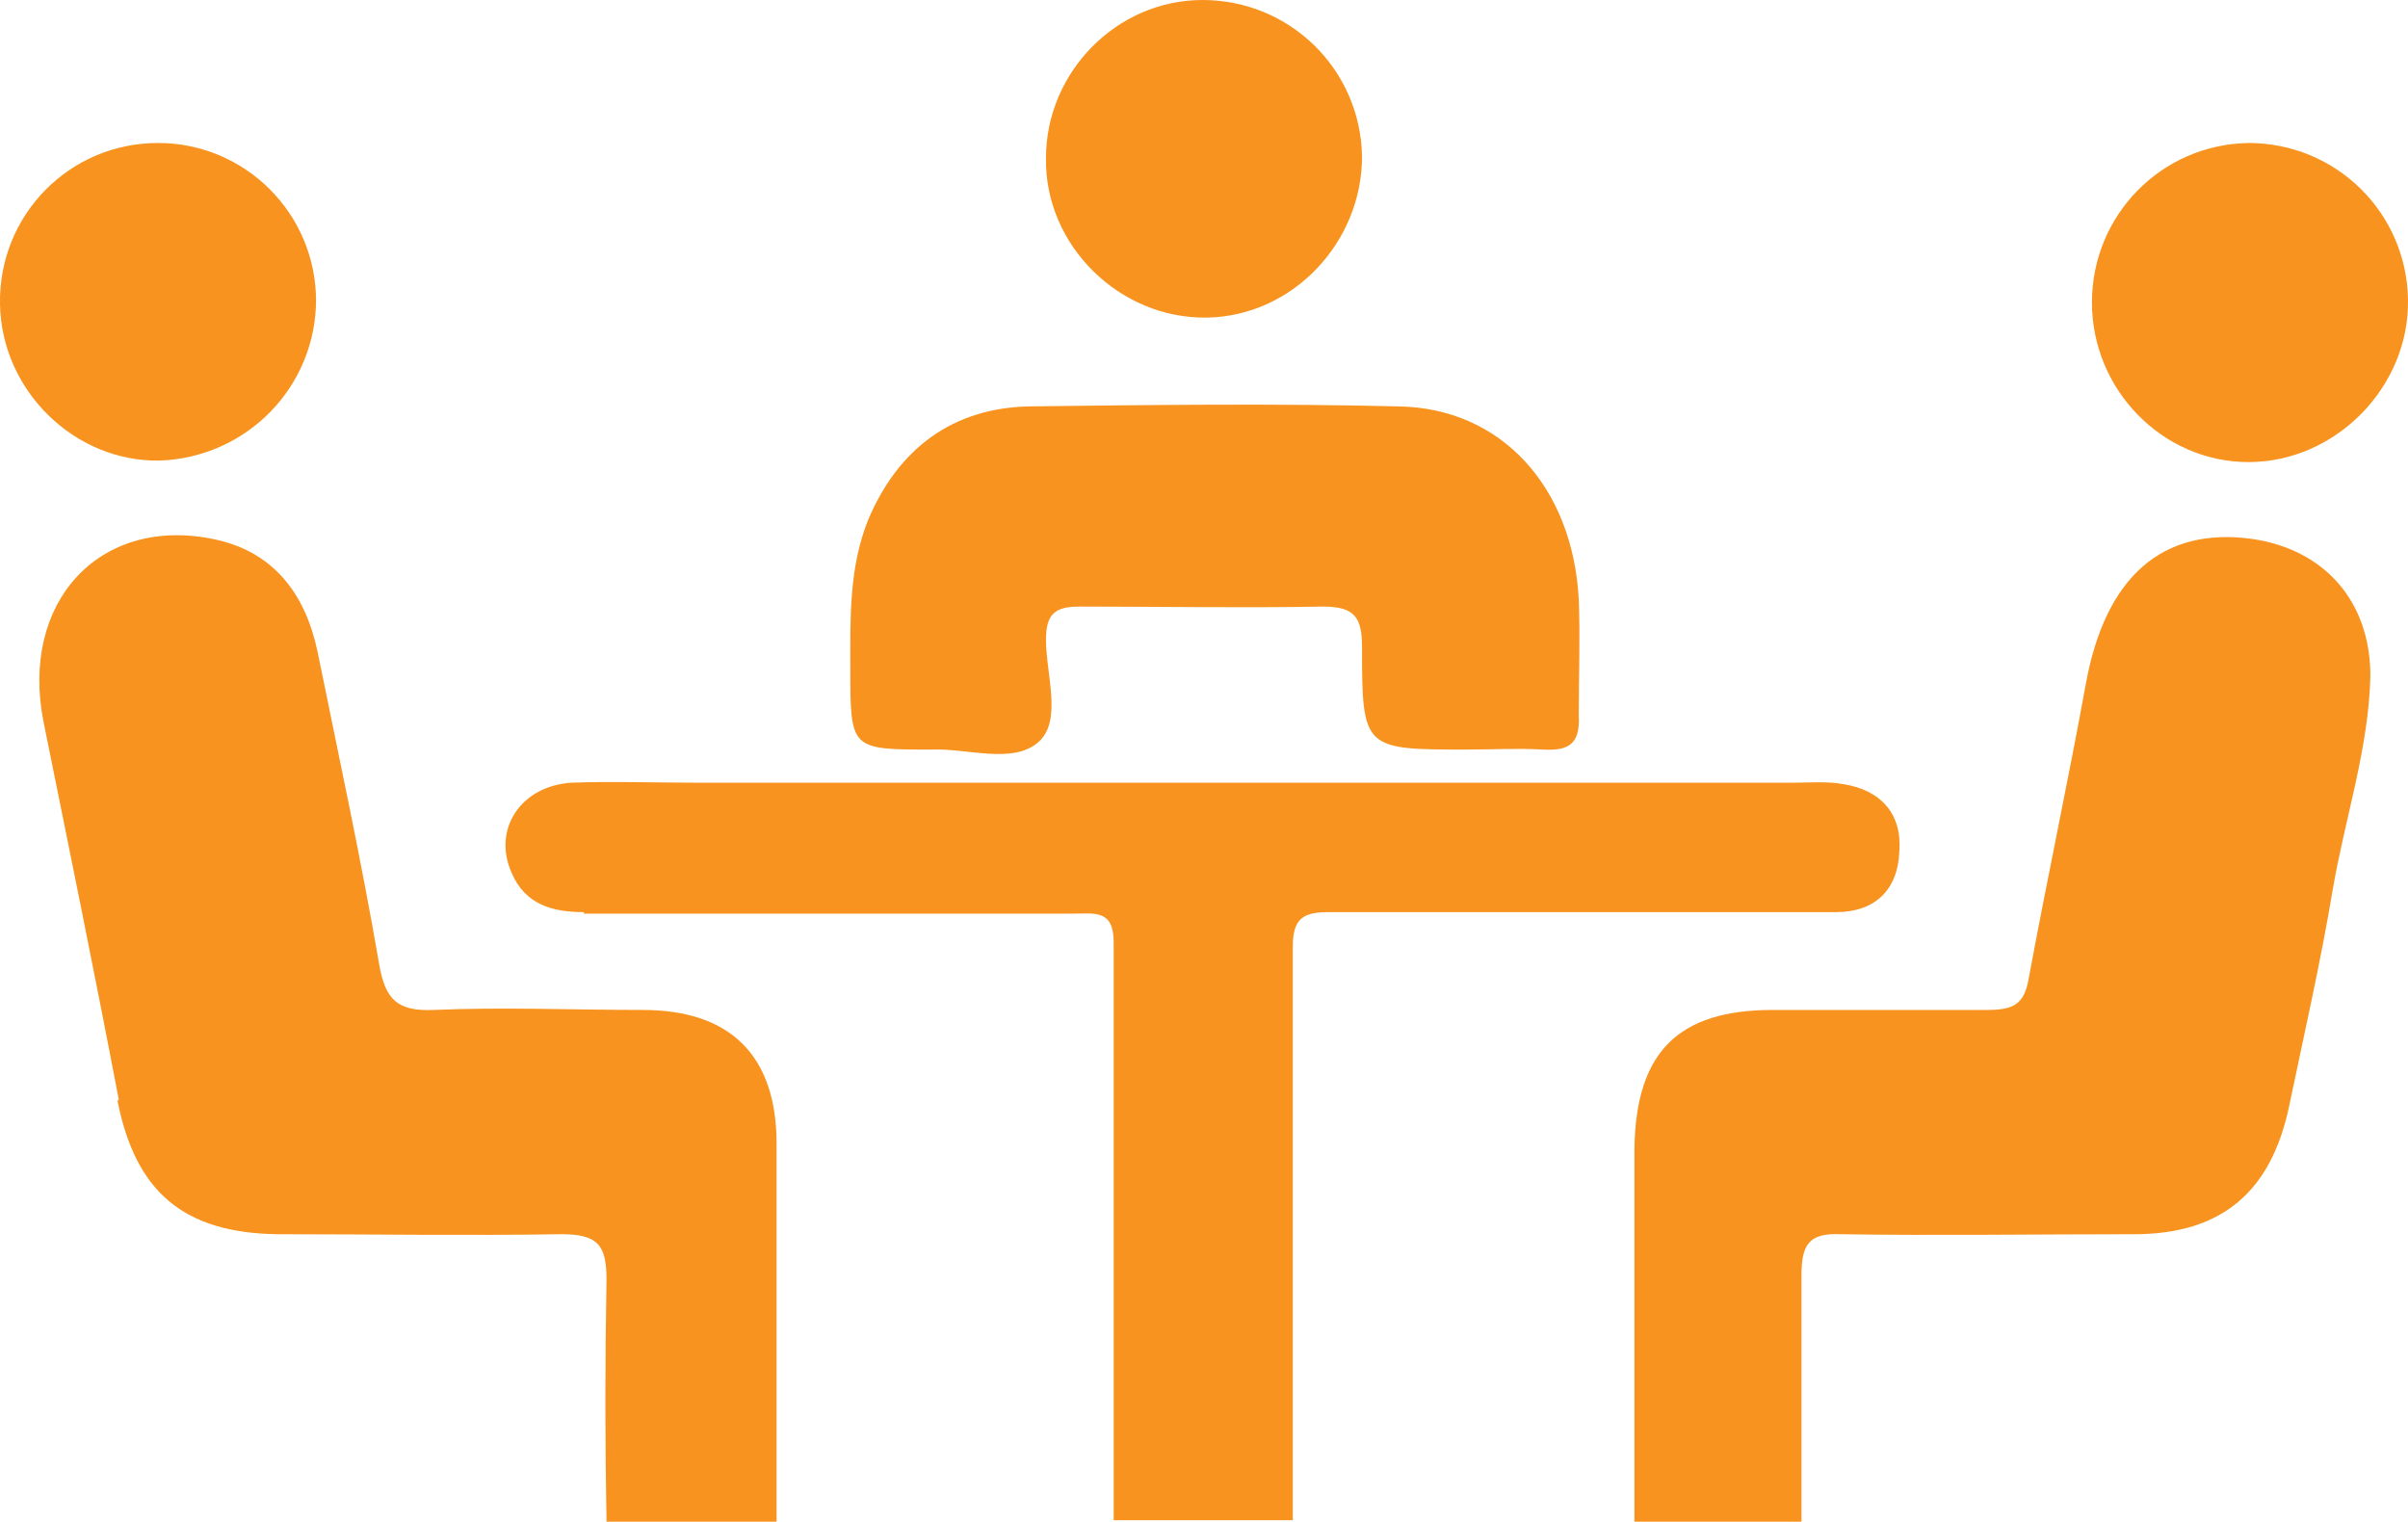
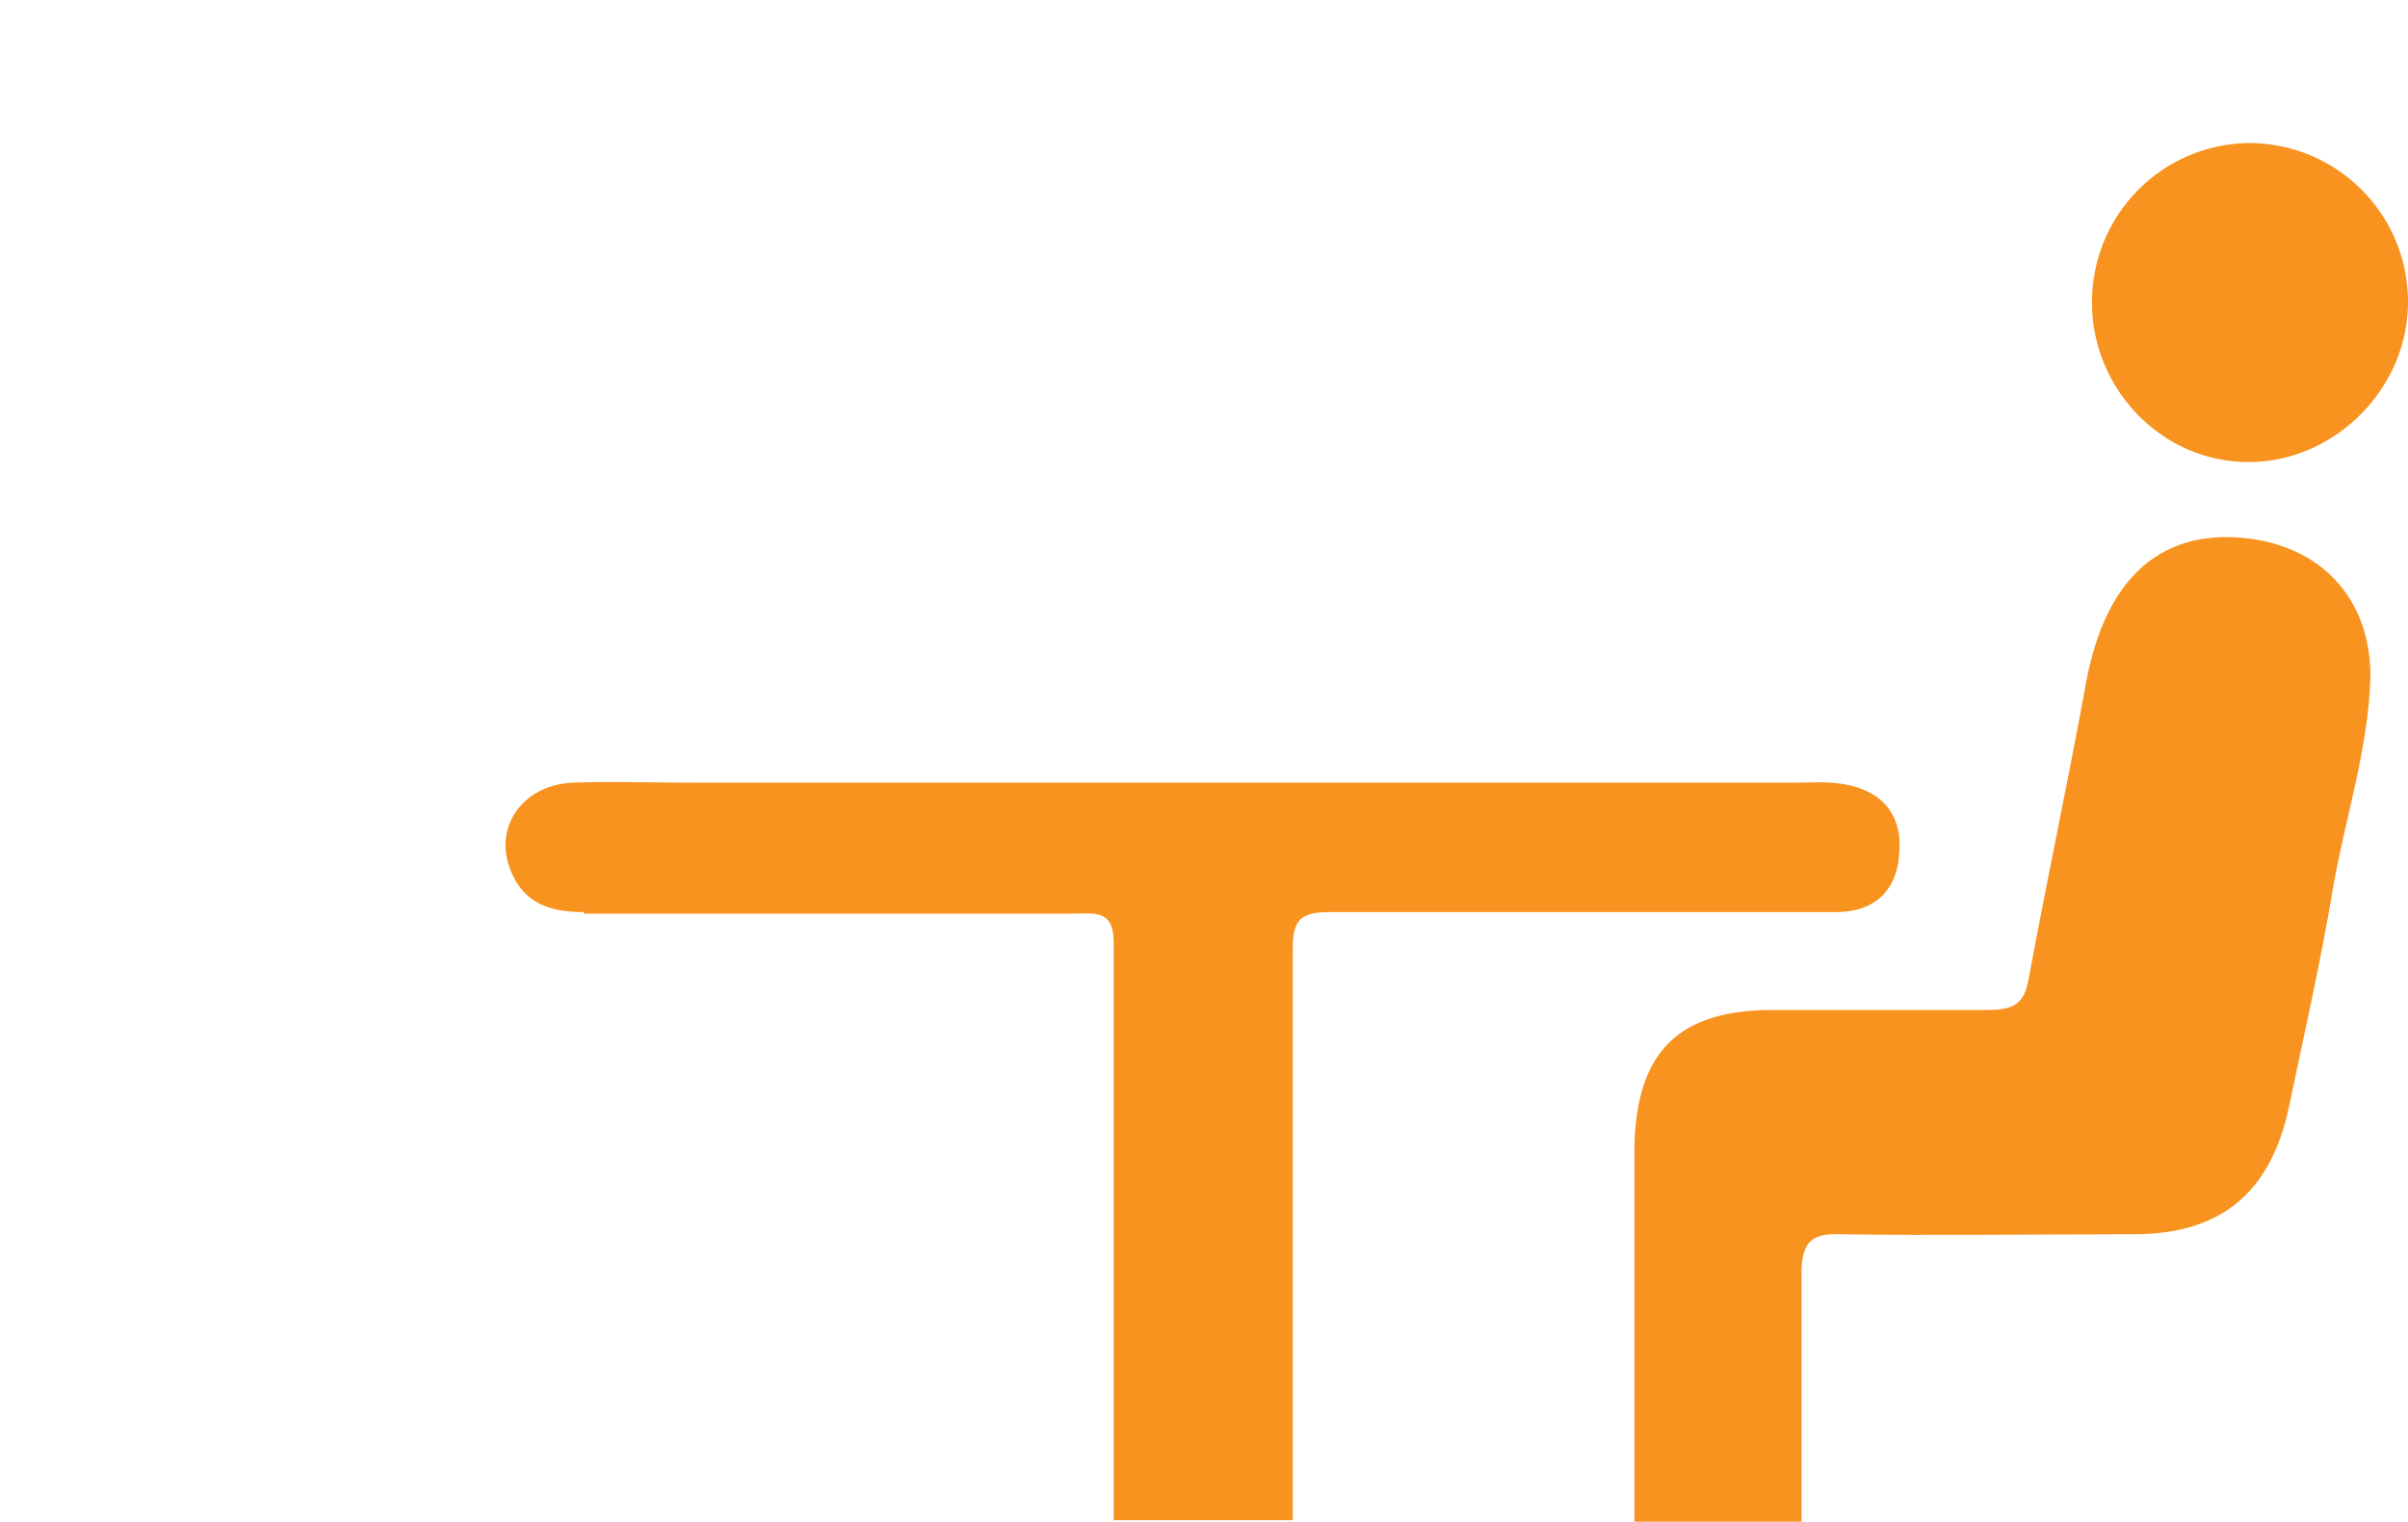
<svg xmlns="http://www.w3.org/2000/svg" id="Layer_2" viewBox="0 0 16 10.11">
  <defs>
    <style>.cls-1{fill:#f7931e;stroke-width:0px;}</style>
  </defs>
  <g id="Layer_1-2">
    <path class="cls-1" d="M3.88,6.07c1.08,0,2.17,0,3.25,0,.14,0,.27-.03.27.19,0,1.28,0,2.56,0,3.84h1.19c0-1.27,0-2.54,0-3.81,0-.19.07-.23.24-.23.62,0,1.24,0,1.86,0,.5,0,1.01,0,1.51,0,.26,0,.41-.15.42-.4.02-.25-.12-.41-.37-.45-.11-.02-.22-.01-.32-.01-1.31,0-2.62,0-3.93,0-1.13,0-2.27,0-3.4,0-.27,0-.53-.01-.8,0-.34.02-.53.31-.4.6.09.21.27.26.48.26Z" />
-     <path class="cls-1" d="M.78,7.31c.12.61.44.88,1.06.89.63,0,1.26.01,1.89,0,.24,0,.3.07.3.3-.01.54-.01,1.08,0,1.61h1.13c0-.33,0-.67,0-1,0-.5,0-1,0-1.51,0-.59-.31-.89-.89-.89-.46,0-.93-.02-1.39,0-.24.01-.32-.07-.36-.3-.12-.7-.27-1.39-.41-2.08-.08-.38-.29-.67-.7-.75-.75-.15-1.28.42-1.12,1.22.17.84.34,1.67.5,2.51Z" />
    <path class="cls-1" d="M10.85,10.11h1.12c0-.55,0-1.09,0-1.64,0-.2.05-.28.26-.27.65.01,1.3,0,1.95,0,.58,0,.91-.28,1.03-.85.1-.48.21-.96.29-1.44.08-.47.24-.94.25-1.42,0-.49-.3-.84-.79-.91-.59-.08-.97.25-1.1.96-.12.66-.26,1.31-.38,1.96-.03.18-.11.21-.28.21-.47,0-.95,0-1.42,0-.63,0-.91.28-.92.92,0,.49,0,.98,0,1.48h0c0,.34,0,.67,0,1.01Z" />
-     <path class="cls-1" d="M9.75,4.98c-.69,0-.7,0-.7-.68,0-.2-.05-.27-.26-.27-.54.01-1.08,0-1.62,0-.16,0-.22.05-.22.22,0,.23.11.54-.05.68-.17.15-.47.04-.71.05-.54,0-.54,0-.54-.54,0-.33-.01-.67.12-.99.2-.47.56-.74,1.07-.75.82-.01,1.63-.02,2.45,0,.69.01,1.16.54,1.2,1.28.01.26,0,.51,0,.77.01.19-.06.24-.24.23-.17-.01-.33,0-.5,0Z" />
-     <path class="cls-1" d="M9.05,1.04c0,.57-.46,1.06-1.03,1.07-.58.01-1.08-.48-1.07-1.06C6.95.48,7.42,0,7.99,0c.58,0,1.05.46,1.06,1.04Z" />
    <path class="cls-1" d="M14.94.95c.58,0,1.05.46,1.06,1.04.01.58-.48,1.08-1.06,1.08-.57,0-1.04-.48-1.04-1.06,0-.58.46-1.05,1.04-1.06Z" />
-     <path class="cls-1" d="M2.1,1.99c0,.58-.46,1.05-1.04,1.07C.5,3.07.01,2.6,0,2.02-.01,1.43.46.95,1.05.95c.58,0,1.05.47,1.05,1.05Z" />
  </g>
</svg>